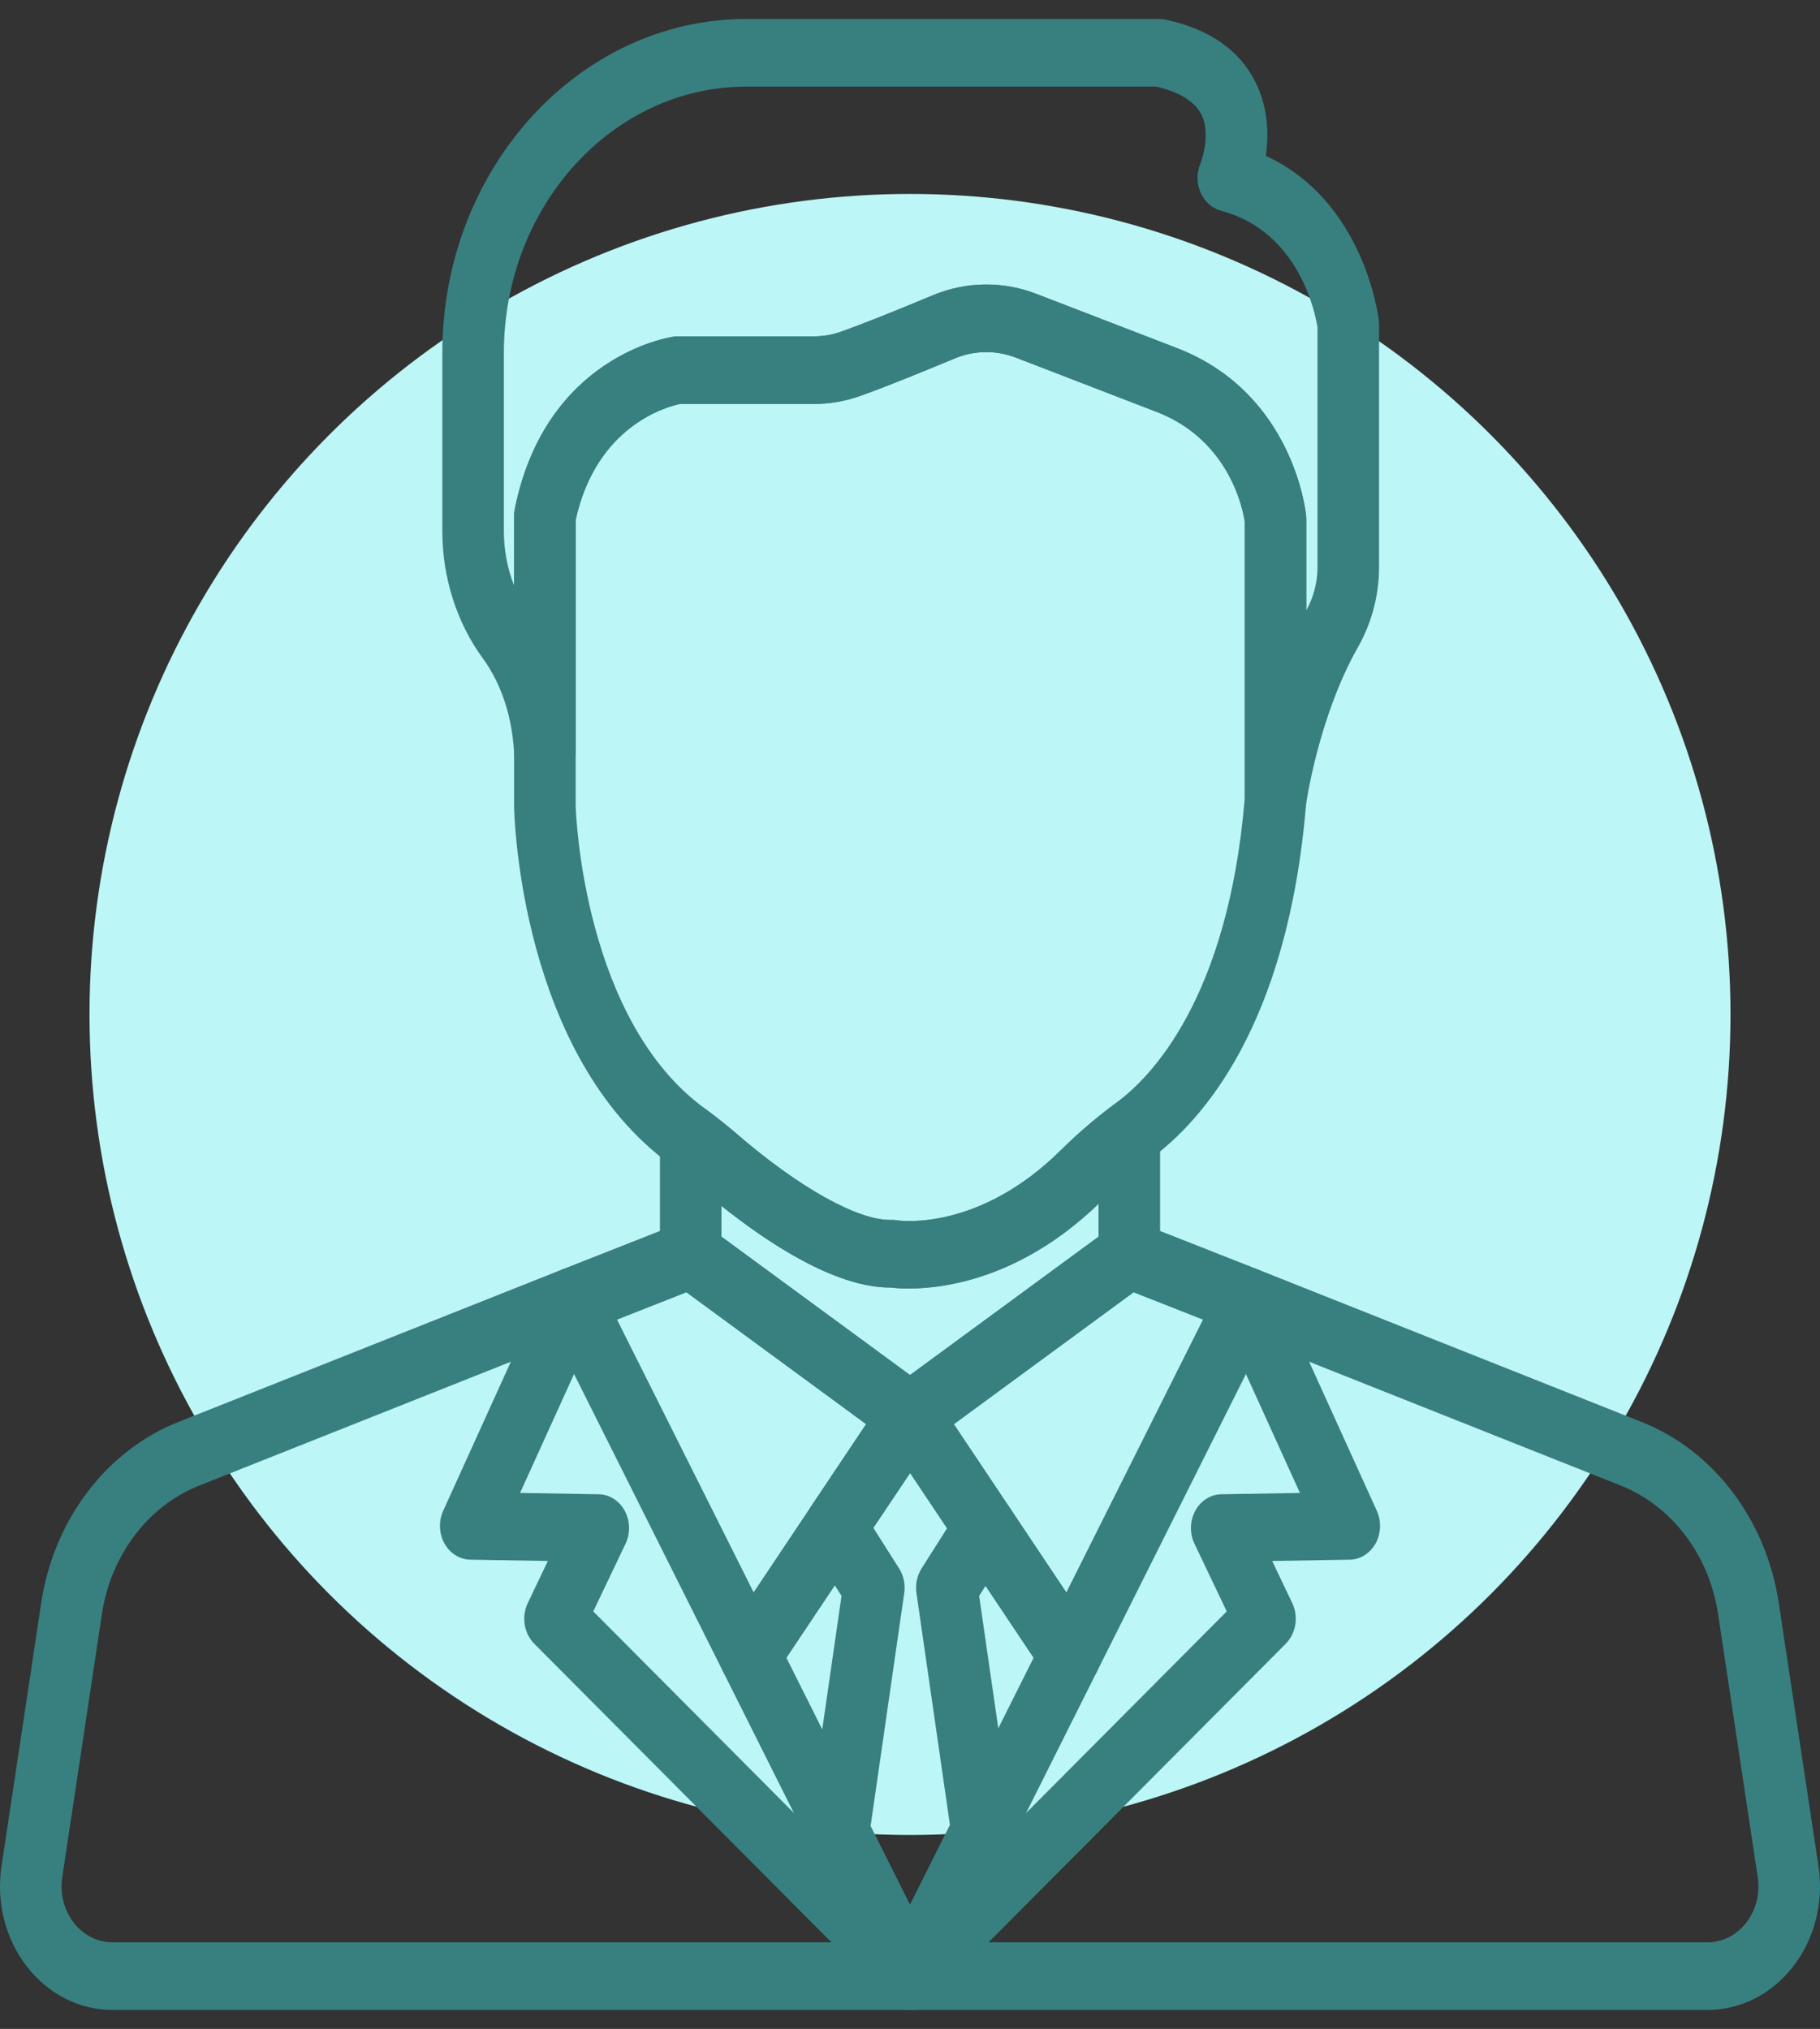
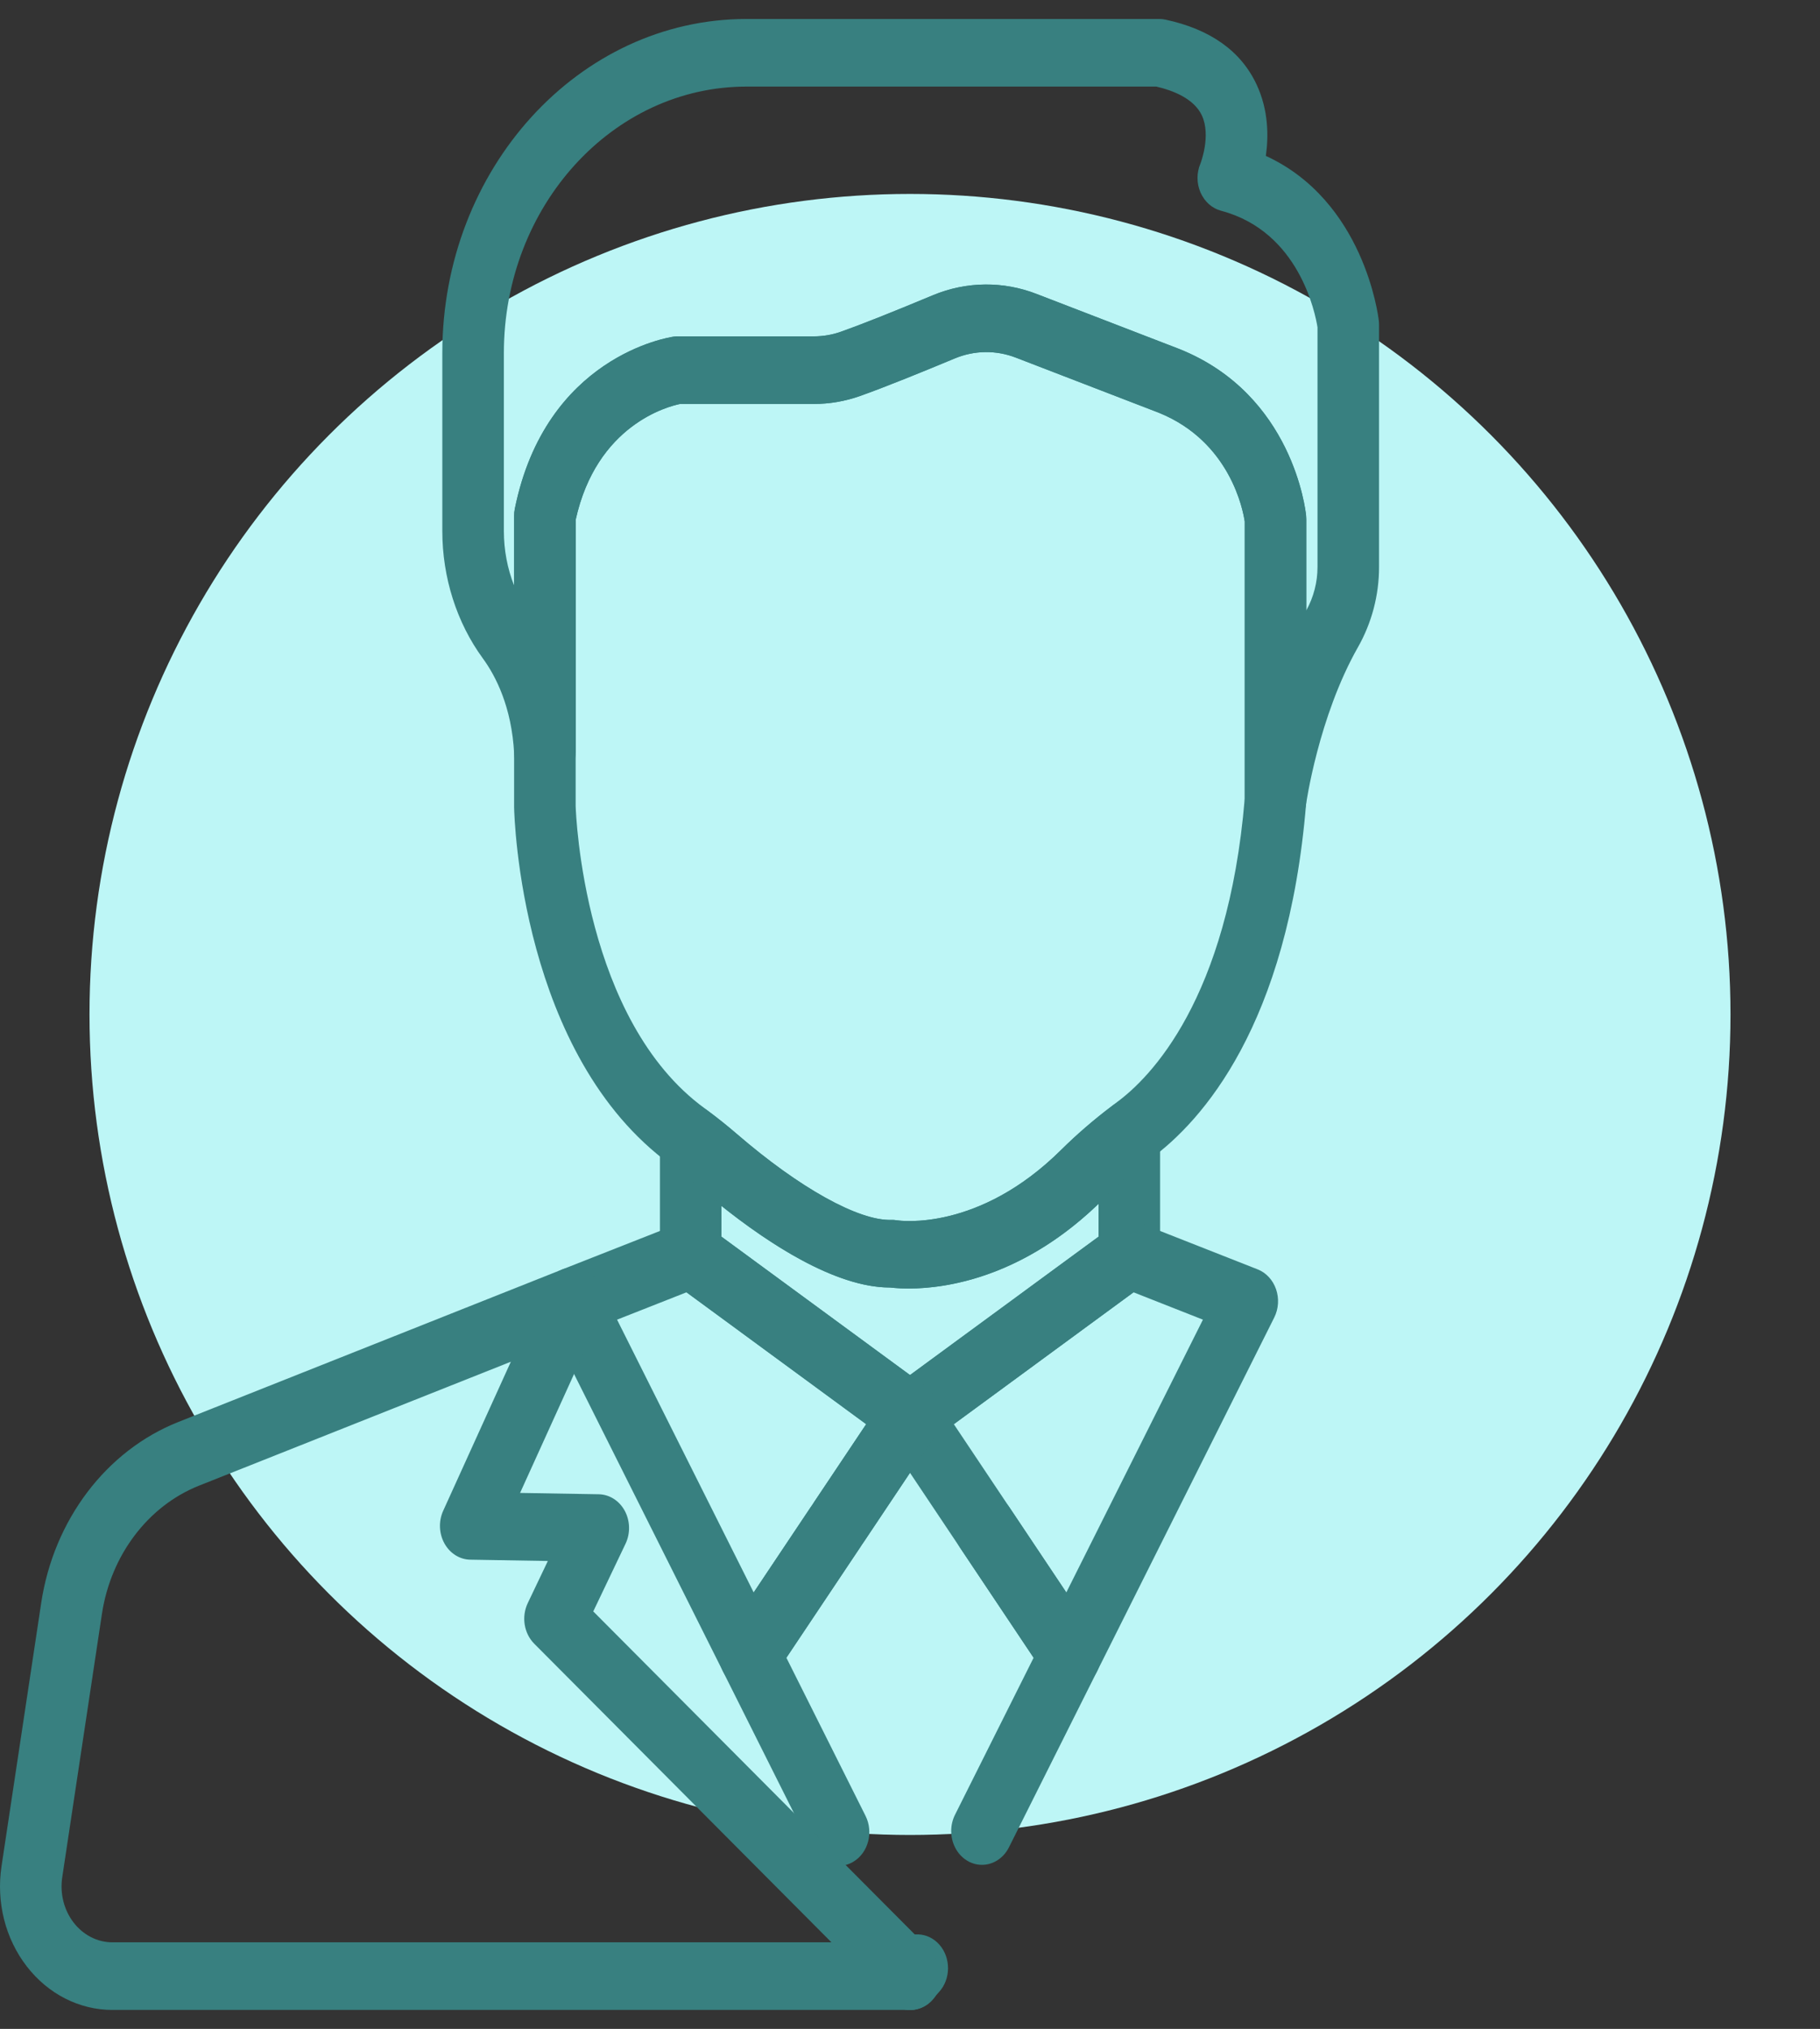
<svg xmlns="http://www.w3.org/2000/svg" width="61" height="68" viewBox="0 0 61 68" fill="none">
  <rect x="0" y="0" width="61" height="68" fill="#333333" stroke="none" />
  <g clip-path="url(#clip0_4_55)">
    <circle cx="30.5" cy="34" r="27.5" fill="#BDF6F6" />
-     <path d="M28.74 50.081C28.281 49.711 27.636 49.819 27.298 50.324L27.171 50.514C26.834 51.018 26.932 51.726 27.39 52.097C27.575 52.246 27.789 52.318 28.001 52.318C28.317 52.318 28.63 52.158 28.832 51.858L28.961 51.665C29.298 51.161 29.199 50.452 28.74 50.081Z" fill="#388080" />
    <path d="M29.009 60.858L26.357 55.56L28.833 51.856C29.17 51.352 29.071 50.643 28.612 50.272C28.153 49.902 27.508 50.011 27.171 50.515L24.304 54.803C24.067 55.158 24.039 55.633 24.232 56.019L27.202 61.95V61.95C27.39 62.324 27.742 62.536 28.107 62.536C28.275 62.536 28.445 62.491 28.603 62.396C29.102 62.095 29.284 61.406 29.009 60.858Z" fill="#388080" />
    <path d="M36.696 54.803L33.841 50.532C33.605 50.178 33.203 50.006 32.811 50.092C32.419 50.176 32.106 50.503 32.009 50.929C31.935 51.256 31.997 51.602 32.179 51.874L34.643 55.56L32.009 60.822C31.925 60.989 31.881 61.178 31.881 61.368C31.881 61.886 32.2 62.337 32.656 62.466C32.741 62.49 32.827 62.501 32.912 62.501C33.282 62.501 33.632 62.283 33.816 61.914L36.768 56.019C36.962 55.633 36.933 55.158 36.696 54.803Z" fill="#388080" />
    <path d="M38.33 37.001C37.991 36.805 37.581 36.832 37.265 37.071C36.652 37.535 36.083 38.027 35.573 38.532C32.798 41.288 30.161 40.915 30.058 40.899C29.995 40.888 29.932 40.883 29.869 40.886C28.773 40.916 26.795 39.816 24.703 38.011C24.383 37.735 24.055 37.472 23.727 37.229C23.411 36.994 23.003 36.971 22.666 37.167C22.329 37.364 22.119 37.749 22.119 38.168V42.054C22.119 42.397 22.261 42.722 22.505 42.937C22.534 42.963 22.564 42.986 22.595 43.008L29.908 48.375C29.909 48.376 29.91 48.377 29.911 48.378L29.93 48.392C30.103 48.517 30.301 48.581 30.5 48.581C30.668 48.581 30.835 48.536 30.988 48.446C31.02 48.427 31.052 48.406 31.081 48.384C31.085 48.382 31.088 48.379 31.092 48.376C31.096 48.373 31.1 48.37 31.104 48.367L38.4 43.013C38.429 42.992 38.458 42.971 38.485 42.947C38.735 42.732 38.882 42.403 38.882 42.054V38.004C38.882 37.583 38.669 37.197 38.33 37.001ZM36.819 41.448L30.5 46.086L24.181 41.448V40.417C25.72 41.645 27.983 43.152 29.828 43.152C29.832 43.152 29.836 43.152 29.84 43.152C30.459 43.227 33.618 43.431 36.819 40.347V41.448H36.819Z" fill="#388080" />
    <path d="M31.517 47.262C31.449 46.812 31.143 46.452 30.739 46.346C30.336 46.241 29.914 46.41 29.669 46.778L27.298 50.324C26.961 50.828 27.06 51.537 27.519 51.908C27.703 52.056 27.917 52.127 28.129 52.127C28.446 52.127 28.759 51.967 28.961 51.665L31.319 48.137C31.453 47.944 31.532 47.705 31.532 47.448C31.531 47.386 31.527 47.323 31.517 47.262Z" fill="#388080" />
    <path d="M46.212 10.743C46.192 10.565 45.709 6.735 42.427 5.225C42.522 4.552 42.512 3.688 42.123 2.847C41.601 1.716 40.569 0.98 39.058 0.657C38.993 0.643 38.928 0.636 38.861 0.636H25.019C19.398 0.636 14.825 5.659 14.825 11.833V17.799C14.825 19.353 15.307 20.869 16.183 22.066C16.617 22.66 17.152 23.697 17.233 25.265C17.264 25.877 17.731 26.351 18.291 26.334C18.85 26.316 19.294 25.814 19.294 25.201V17.423C19.994 14.242 22.384 13.623 22.795 13.539H27.273C27.799 13.539 28.317 13.451 28.812 13.277C29.664 12.976 31.014 12.425 31.998 12.014C32.656 11.74 33.384 11.73 34.048 11.986L38.842 13.834C41.238 14.805 41.666 17.116 41.719 17.479V26.814C41.719 27.407 42.135 27.899 42.673 27.943C42.7 27.945 42.725 27.946 42.751 27.946C43.257 27.946 43.694 27.539 43.77 26.981C43.775 26.952 44.186 24.03 45.514 21.691C45.976 20.877 46.221 19.948 46.221 19.006V10.886C46.221 10.838 46.218 10.79 46.212 10.743ZM44.158 19.006C44.158 19.512 44.028 20.014 43.782 20.46V17.402C43.782 17.361 43.78 17.32 43.776 17.279C43.759 17.115 43.333 13.233 39.546 11.705C39.542 11.703 39.537 11.701 39.532 11.699L34.732 9.848C34.19 9.639 33.624 9.535 33.058 9.535C32.45 9.535 31.841 9.656 31.265 9.896C29.888 10.471 28.822 10.894 28.182 11.119C27.891 11.222 27.585 11.274 27.273 11.274H22.712C22.667 11.274 22.623 11.277 22.579 11.283C22.405 11.308 18.291 11.95 17.256 17.047C17.239 17.128 17.231 17.21 17.231 17.293V19.625C17.006 19.055 16.888 18.432 16.888 17.799V11.833C16.888 6.908 20.535 2.902 25.019 2.902H38.757C39.326 3.035 40.017 3.308 40.28 3.864C40.601 4.544 40.235 5.48 40.235 5.481C40.103 5.789 40.104 6.146 40.238 6.453C40.373 6.76 40.625 6.984 40.927 7.064C43.552 7.758 44.088 10.524 44.158 10.971V19.006H44.158Z" fill="#388080" />
    <path d="M43.776 17.279C43.76 17.115 43.333 13.233 39.547 11.705C39.542 11.703 39.537 11.701 39.532 11.699L34.732 9.848C33.608 9.415 32.377 9.432 31.265 9.896C29.888 10.471 28.822 10.893 28.182 11.119C27.891 11.222 27.585 11.273 27.273 11.273H22.712C22.668 11.273 22.623 11.277 22.579 11.283C22.405 11.308 18.291 11.95 17.256 17.046C17.239 17.127 17.231 17.21 17.231 17.293V27.031C17.231 27.04 17.231 27.048 17.231 27.056C17.238 27.395 17.456 35.383 22.481 39.036L22.507 39.057C22.529 39.073 22.55 39.09 22.573 39.107C22.86 39.319 23.147 39.55 23.429 39.793C24.893 41.055 27.652 43.152 29.828 43.152C29.832 43.152 29.836 43.152 29.84 43.152C29.958 43.166 30.169 43.185 30.455 43.185C31.689 43.185 34.321 42.83 36.956 40.213C37.399 39.774 37.896 39.344 38.435 38.936L38.513 38.877C38.538 38.858 38.563 38.838 38.589 38.819C40.265 37.582 43.168 34.391 43.778 26.915C43.781 26.881 43.782 26.848 43.782 26.814V17.402C43.782 17.361 43.78 17.32 43.776 17.279ZM41.719 26.763C41.157 33.51 38.54 36.126 37.438 36.938C37.399 36.967 37.361 36.997 37.322 37.026L37.265 37.071C36.652 37.535 36.082 38.027 35.573 38.532C32.808 41.278 30.18 40.918 30.051 40.898C29.991 40.888 29.93 40.884 29.869 40.886C28.773 40.917 26.795 39.816 24.703 38.011C24.383 37.735 24.054 37.472 23.727 37.229L23.702 37.21C23.677 37.19 23.652 37.171 23.623 37.15C19.568 34.202 19.303 27.303 19.294 27.015V17.423C19.997 14.23 22.401 13.618 22.793 13.539H27.273C27.799 13.539 28.317 13.451 28.812 13.276C29.664 12.976 31.015 12.424 31.998 12.014C32.656 11.739 33.384 11.729 34.048 11.986L38.842 13.834C41.238 14.805 41.666 17.116 41.719 17.479V26.763H41.719Z" fill="#388080" />
-     <path d="M31.422 46.942C31.262 46.589 30.945 46.353 30.587 46.32C30.23 46.287 29.881 46.46 29.669 46.778L27.198 50.474C26.861 50.978 26.96 51.686 27.418 52.057C27.602 52.205 27.816 52.277 28.029 52.277C28.345 52.277 28.657 52.118 28.86 51.816L31.33 48.134C31.461 47.94 31.531 47.691 31.531 47.449C31.531 47.273 31.494 47.099 31.422 46.942Z" fill="#388080" />
    <path d="M31.489 65.181C31.101 64.736 30.461 64.712 30.047 65.128L29.812 65.365C29.459 65.719 29.374 66.294 29.607 66.753L29.614 66.767C29.772 67.077 30.053 67.288 30.373 67.337C30.42 67.344 30.468 67.347 30.515 67.347C30.787 67.347 31.049 67.23 31.244 67.016L31.473 66.764C31.869 66.329 31.876 65.626 31.489 65.181Z" fill="#388080" />
    <path d="M31.189 65.365L30.953 65.128C30.539 64.712 29.899 64.736 29.511 65.181C29.124 65.626 29.131 66.33 29.527 66.765L29.756 67.016C29.951 67.23 30.214 67.348 30.485 67.348C30.534 67.348 30.583 67.344 30.631 67.336C30.953 67.286 31.233 67.072 31.39 66.76L31.397 66.746C31.625 66.287 31.539 65.717 31.189 65.365Z" fill="#388080" />
    <path d="M31.206 65.382L31.205 65.381C31.045 65.218 30.839 65.11 30.612 65.082C30.308 65.046 30.012 65.159 29.797 65.379L29.794 65.382C29.585 65.591 29.464 65.885 29.458 66.195C29.452 66.505 29.562 66.804 29.762 67.022L29.773 67.034C29.974 67.254 30.237 67.364 30.5 67.364C30.764 67.364 31.028 67.253 31.229 67.032L31.24 67.02C31.439 66.802 31.548 66.503 31.542 66.193C31.535 65.884 31.414 65.591 31.206 65.382Z" fill="#388080" />
    <path d="M30.835 46.352C30.407 46.202 29.939 46.376 29.679 46.778C29.388 47.227 29.436 47.84 29.79 48.232C29.99 48.452 30.254 48.565 30.521 48.565C30.728 48.565 30.936 48.496 31.116 48.358C31.391 48.145 31.554 47.8 31.554 47.431V47.428C31.554 46.935 31.262 46.502 30.835 46.352Z" fill="#388080" />
    <path d="M31.338 46.768L31.329 46.755C31.065 46.362 30.6 46.2 30.177 46.353C29.754 46.506 29.469 46.94 29.469 47.429V47.448C29.469 47.865 29.682 48.245 30.016 48.442C30.168 48.532 30.335 48.576 30.502 48.576C30.704 48.576 30.905 48.512 31.078 48.386C31.314 48.215 31.475 47.944 31.524 47.638C31.573 47.333 31.506 47.018 31.338 46.768Z" fill="#388080" />
    <path d="M42.769 43.209C42.662 42.899 42.437 42.656 42.153 42.544L38.198 40.987C38.166 40.975 38.133 40.964 38.1 40.955C37.818 40.877 37.519 40.934 37.277 41.112L29.95 46.489C29.948 46.491 29.946 46.492 29.944 46.494L30.519 47.433L29.931 46.503C29.716 46.659 29.562 46.899 29.5 47.173C29.465 47.324 29.46 47.481 29.483 47.635C29.509 47.81 29.573 47.976 29.669 48.119L35.033 56.143C35.228 56.435 35.537 56.606 35.864 56.606C35.887 56.606 35.909 56.605 35.932 56.603C36.283 56.578 36.598 56.358 36.768 56.019L42.708 44.157C42.854 43.866 42.876 43.52 42.769 43.209ZM35.739 53.372L31.969 47.732L37.991 43.312L40.318 44.229L35.739 53.372Z" fill="#388080" />
    <path d="M31.516 47.253C31.468 46.949 31.308 46.679 31.075 46.507L23.724 41.112C23.489 40.94 23.201 40.881 22.926 40.948C22.884 40.958 22.843 40.972 22.802 40.987L18.848 42.544C18.563 42.656 18.338 42.9 18.231 43.21C18.124 43.52 18.146 43.866 18.292 44.157L24.232 56.019C24.402 56.358 24.717 56.578 25.068 56.603C25.091 56.605 25.113 56.606 25.136 56.606C25.463 56.606 25.772 56.435 25.967 56.143L28.833 51.855C28.836 51.852 28.838 51.849 28.84 51.845L31.331 48.118C31.498 47.869 31.564 47.557 31.516 47.253ZM27.171 50.514C27.168 50.518 27.166 50.522 27.163 50.525L25.261 53.372L20.682 44.229L23.009 43.312L29.031 47.732L27.171 50.514Z" fill="#388080" />
-     <path d="M60.949 62.548L59.618 53.724C59.199 50.943 57.44 48.619 55.026 47.66L42.155 42.546C41.758 42.388 41.315 42.512 41.034 42.857C40.754 43.203 40.693 43.702 40.881 44.117L43.569 50.036L40.932 50.081C40.574 50.087 40.244 50.296 40.061 50.634C39.878 50.972 39.868 51.39 40.034 51.739L41.116 54.007L30.047 65.128C30.036 65.14 30.025 65.151 30.014 65.163L29.785 65.414C29.462 65.77 29.39 66.317 29.61 66.758L29.618 66.775C29.799 67.138 30.146 67.364 30.523 67.364H57.231C58.34 67.364 59.388 66.831 60.105 65.901C60.823 64.972 61.13 63.749 60.949 62.548ZM58.532 64.436C58.207 64.857 57.733 65.098 57.231 65.098H33.133L43.094 55.09C43.44 54.743 43.529 54.184 43.312 53.728L42.639 52.317L45.239 52.273C45.594 52.267 45.92 52.062 46.105 51.729C46.289 51.397 46.304 50.984 46.146 50.635L43.878 45.639L54.325 49.791C56.038 50.471 57.286 52.12 57.584 54.093L58.914 62.918C58.914 62.918 58.914 62.918 58.914 62.918C58.996 63.462 58.857 64.015 58.532 64.436Z" fill="#388080" />
    <path d="M31.215 65.391L31.203 65.379C30.795 64.974 30.168 64.992 29.779 65.421L29.769 65.433C29.475 65.757 29.388 66.244 29.548 66.666C29.708 67.089 30.084 67.364 30.5 67.364H30.523C30.949 67.364 31.332 67.076 31.485 66.639C31.638 66.201 31.531 65.706 31.215 65.391Z" fill="#388080" />
    <path d="M31.183 65.359C30.948 65.127 30.631 65.026 30.32 65.084C30.009 65.142 29.74 65.353 29.588 65.656L29.581 65.67C29.364 66.106 29.43 66.646 29.744 67.003L29.748 67.007C29.95 67.236 30.219 67.352 30.489 67.352C30.738 67.352 30.987 67.254 31.184 67.056L31.195 67.045C31.288 66.951 31.366 66.839 31.422 66.715C31.63 66.259 31.527 65.699 31.183 65.359Z" fill="#388080" />
    <path d="M31.227 65.428L31.223 65.423C31.22 65.42 31.217 65.417 31.214 65.414L30.986 65.163C30.975 65.151 30.964 65.139 30.953 65.128L19.884 54.007L20.966 51.739C21.132 51.39 21.122 50.972 20.939 50.634C20.756 50.296 20.426 50.087 20.068 50.081L17.431 50.036L20.118 44.117C20.306 43.702 20.246 43.203 19.965 42.858C19.685 42.512 19.241 42.388 18.845 42.546L5.973 47.66C3.56 48.619 1.8 50.943 1.381 53.724L0.051 62.548C-0.13 63.75 0.177 64.972 0.895 65.901C1.612 66.831 2.66 67.364 3.769 67.364H30.5C30.918 67.364 31.294 67.087 31.453 66.663C31.612 66.239 31.523 65.751 31.227 65.428ZM3.769 65.098C3.267 65.098 2.793 64.857 2.468 64.436C2.143 64.016 2.004 63.462 2.086 62.918L3.416 54.093C3.714 52.12 4.963 50.471 6.675 49.791L17.122 45.639L14.854 50.635C14.696 50.983 14.712 51.396 14.896 51.729C15.08 52.062 15.407 52.267 15.761 52.273L18.362 52.317L17.689 53.728C17.471 54.184 17.561 54.743 17.906 55.09L27.867 65.098H3.769Z" fill="#388080" />
-     <path d="M34.01 51.477C34.085 51.15 34.023 50.804 33.841 50.532L31.331 46.778C31.067 46.383 30.602 46.226 30.179 46.379C29.95 46.461 29.762 46.627 29.637 46.84L27.173 50.512C27.137 50.564 27.106 50.62 27.079 50.679C26.911 51.05 26.94 51.492 27.155 51.833L28.205 53.487L27.087 61.226C27.051 61.475 27.092 61.729 27.202 61.95L29.596 66.731C29.778 67.093 30.124 67.318 30.5 67.318C30.876 67.318 31.223 67.093 31.404 66.731L33.816 61.914C33.9 61.747 33.944 61.559 33.944 61.368V61.368C33.944 61.308 33.939 61.249 33.931 61.19L32.818 53.488L33.856 51.851C33.928 51.737 33.98 51.611 34.01 51.477ZM30.5 63.835L29.18 61.198L30.307 53.392C30.349 53.103 30.287 52.807 30.135 52.567L29.27 51.204L30.503 49.367L31.742 51.221L30.888 52.567C30.736 52.807 30.674 53.103 30.716 53.392L31.838 61.162L30.5 63.835Z" fill="#388080" />
  </g>
  <defs>
    <clipPath id="clip0_4_55">
      <rect width="61" height="67" fill="white" transform="translate(0 0.5)" />
    </clipPath>
  </defs>
</svg>